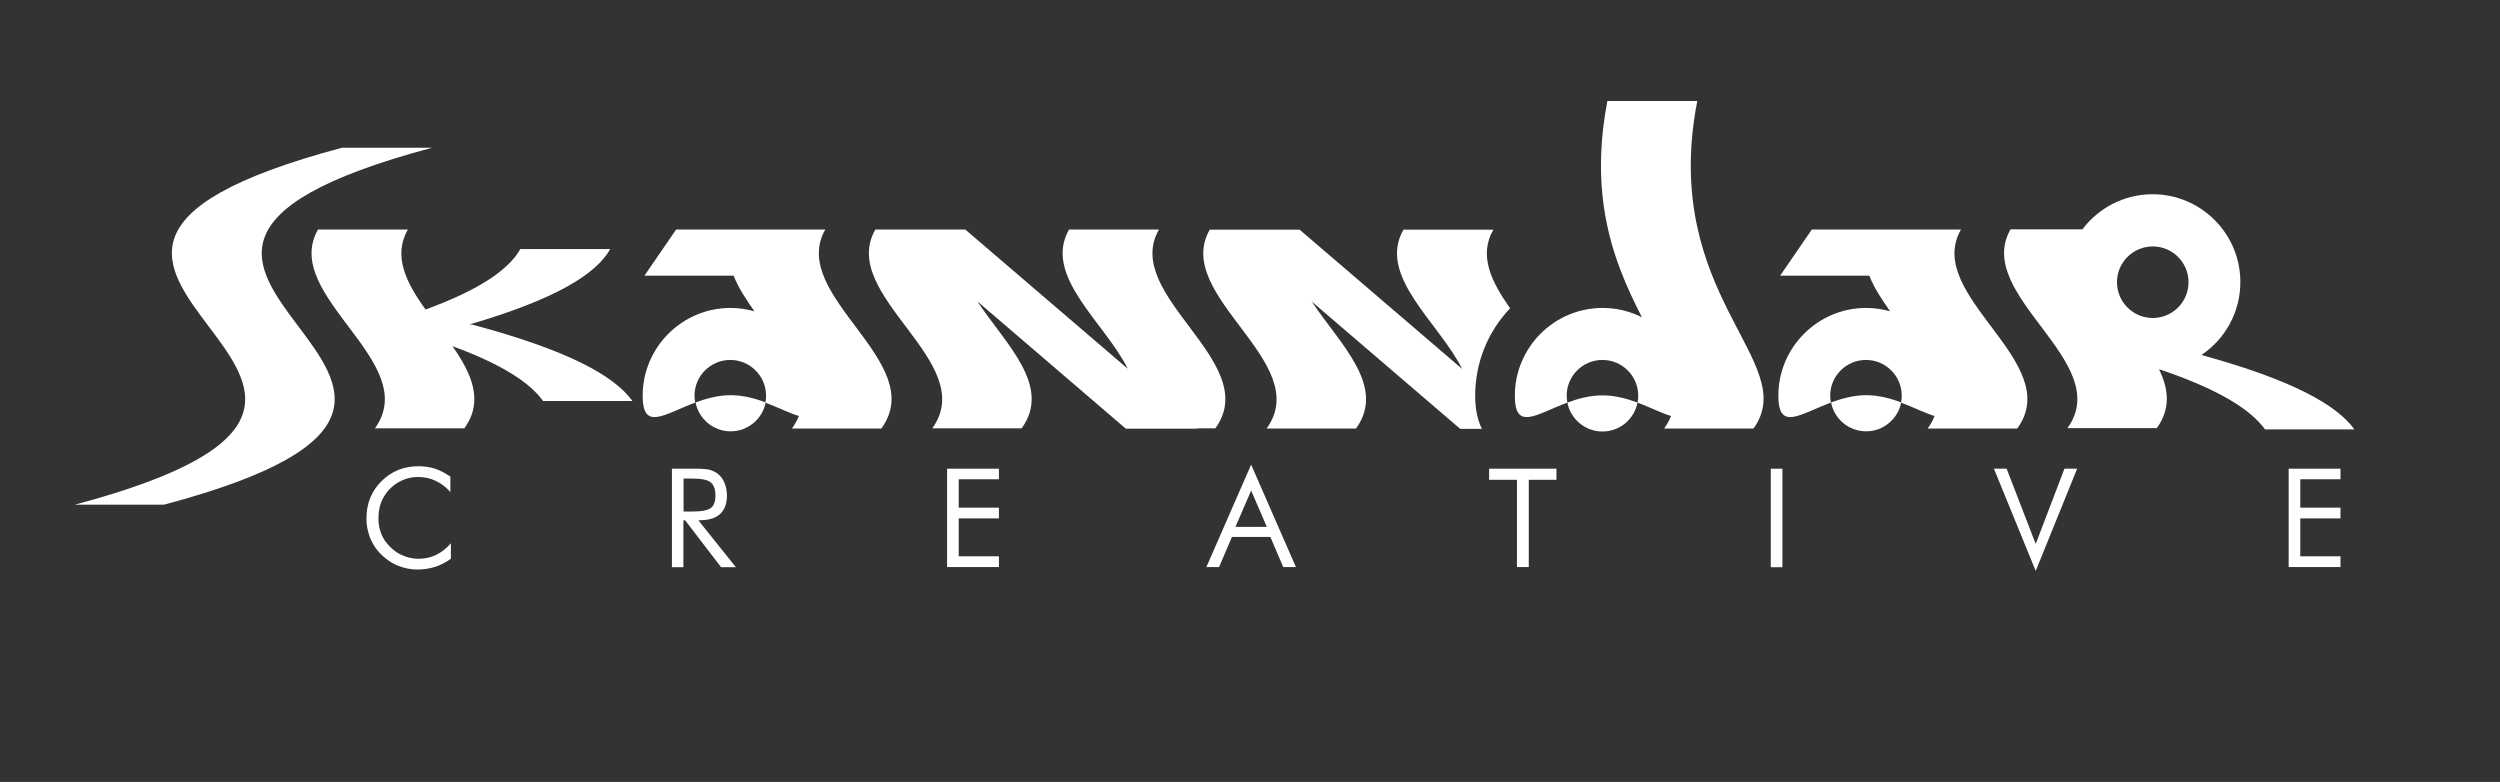
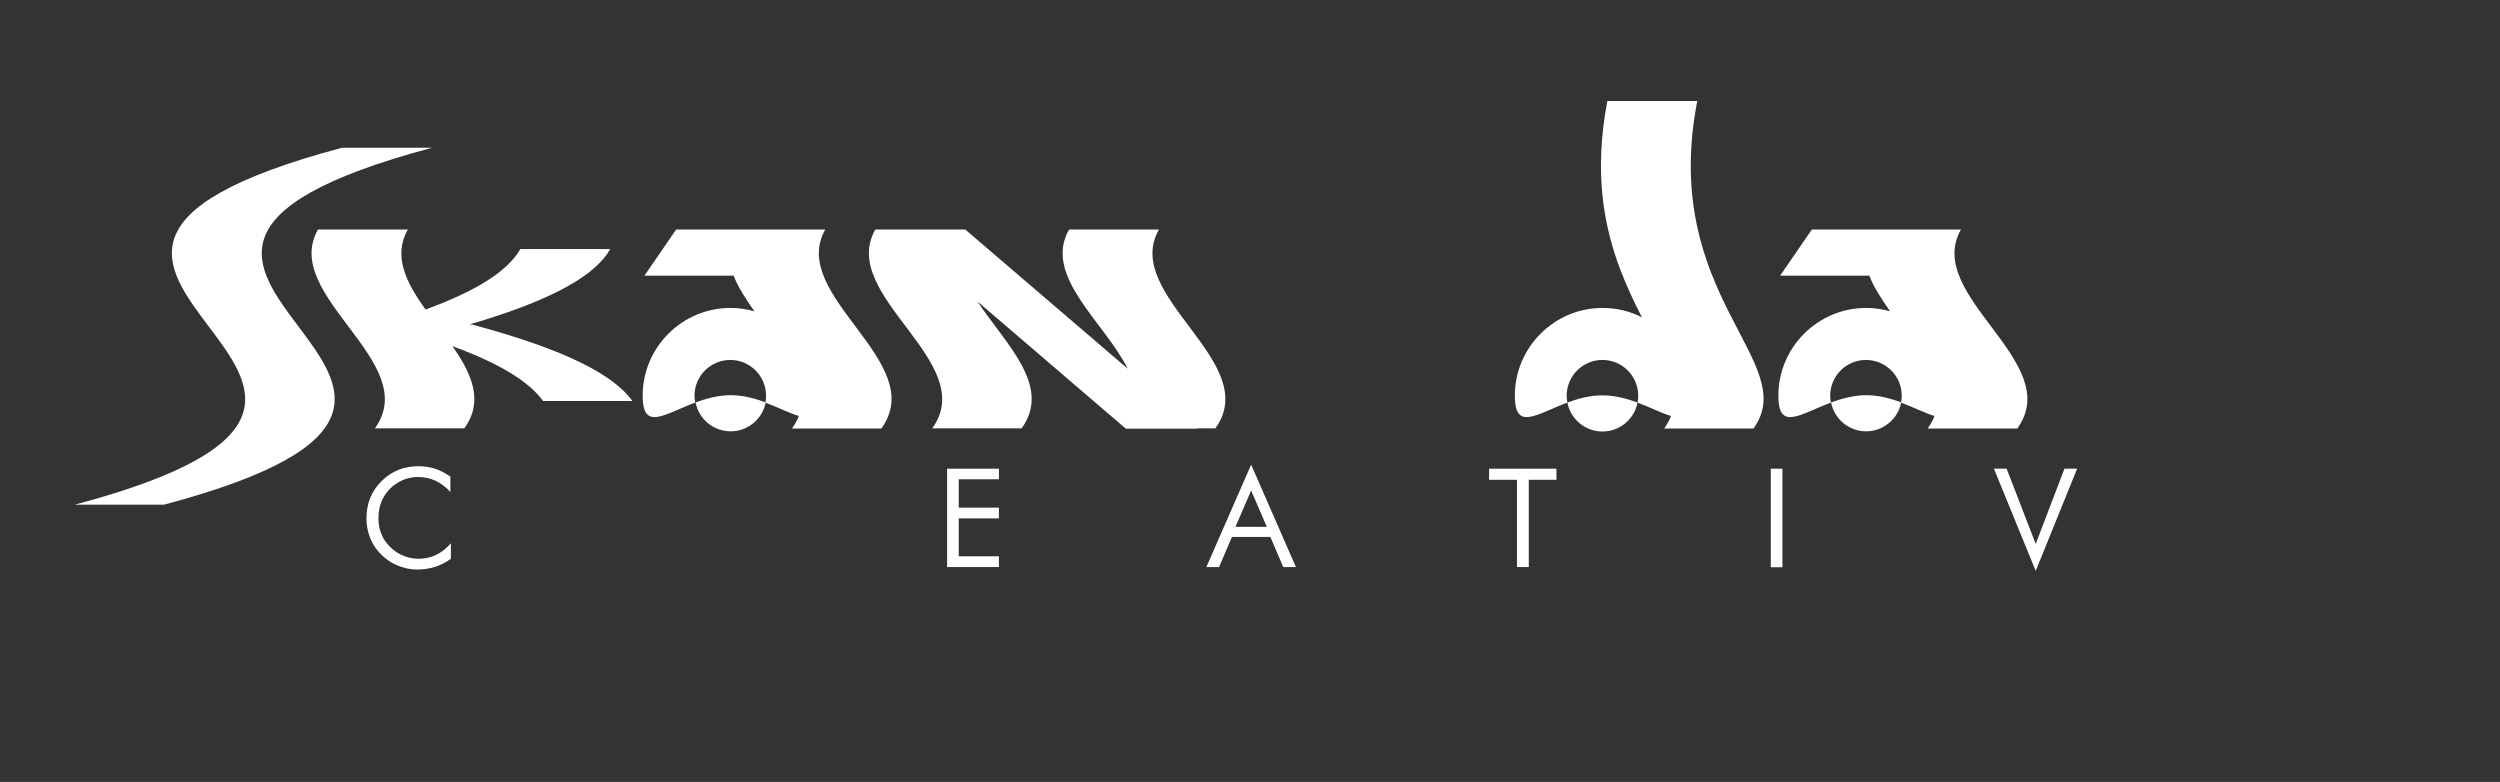
<svg xmlns="http://www.w3.org/2000/svg" version="1.1" id="Complete" x="0px" y="0px" viewBox="0 0 1418.3 443.6" style="enable-background:new 0 0 1418.3 443.6;" xml:space="preserve">
  <rect x="0" y="0" width="1418.3" height="443.6" fill="#333333" stroke="none" />
  <style type="text/css">
	.st0{fill:#FFFFFF;}
</style>
-   <path class="st0" d="M836.9,224.5c0-19.2,7.5-36.7,19.8-49.6c-10.5-14.9-18-29.8-9.5-44.6h-51c-15,26.3,20.2,52.7,33.3,79l-92.2-79  c0,0,0,0,0,0h0l0,0h-40.7l0,0h-10.3c-21.4,37.6,59.4,75.2,32.3,112.8h50.7c17.4-24-9.2-48-25.1-72l84.2,72.2h12.3  C838.1,238,836.9,231.8,836.9,224.5z" />
  <path class="st0" d="M245.2,83.8c-17,0-34.1,0-51.1,0c-253.3,67.5,101.7,135-151.6,202.5c16.9,0,33.8,0,50.6,0  C346.6,218.8-8.2,151.3,245.2,83.8z" />
  <path class="st0" d="M267.7,184.1c-0.5,0-1,0-1.5,0c49-14.3,71.9-28.5,80-42.8h-51c-6.5,11.4-22.5,22.9-53.8,34.3  c-10.8-15.1-18.7-30.3-10-45.4h-51c-21.4,37.6,59.4,75.2,32.3,112.8h50.7c11.3-15.5,4.1-31.1-6.7-46.6  c28.3,10.4,43.9,20.7,51.4,31.1h50.7C348.3,213,322,198.6,267.7,184.1z" />
-   <path class="st0" d="M1248.9,201.4c13.3-8.9,22.1-24.1,22.1-41.4c0-27.4-22.3-49.8-49.8-49.8c-16.2,0-30.7,7.8-39.8,19.9h-40.8  c-21.4,37.6,59.4,75.2,32.3,112.8h50.7c8-11.1,6.7-22.2,1.3-33.3c0.1,0,0.2,0,0.4,0c33.5,11.3,51.5,22.7,59.7,34h50.7  C1325.6,229.6,1300.3,215.5,1248.9,201.4z M1221.3,139.8c11.2,0,20.3,9.1,20.3,20.3c0,11.2-9.1,20.3-20.3,20.3  c-11.2,0-20.3-9.1-20.3-20.3C1201,148.9,1210.1,139.8,1221.3,139.8z" />
  <path class="st0" d="M468.2,130.2h-9.6h-41.4h-33.6l-18,26.2h50.6c2.6,6.7,7,13.4,11.8,20.2c-4.3-1.2-8.9-1.9-13.6-1.9  c-27.4,0-49.8,22.3-49.8,49.8c0,20.3,12.3,10.4,29.8,3.9c-0.2-1.3-0.4-2.5-0.4-3.9c0-11.2,9.1-20.3,20.3-20.3  c11.2,0,20.3,9.1,20.3,20.3c0,1.3-0.1,2.6-0.4,3.9c7.4,2.8,13.9,6.1,19,7.6c-0.9,2.4-2.2,4.7-3.9,7.1h50.7  C527.5,205.4,446.8,167.8,468.2,130.2z" />
  <path class="st0" d="M394.6,228.3c1.8,9.4,10.1,16.4,19.9,16.4c9.9,0,18.1-7.1,19.9-16.4c-6.1-2.3-12.9-4.1-19.9-4.1  C407.4,224.2,400.7,226.1,394.6,228.3z" />
  <path class="st0" d="M1144.5,243c27.2-37.6-53.5-75.2-32-112.8h-9.6h-41.4h-33.6l-18,26.2h50.6c2.6,6.7,7,13.4,11.8,20.2  c-4.3-1.2-8.9-1.9-13.6-1.9c-27.4,0-49.8,22.3-49.8,49.8c0,20.3,12.3,10.4,29.8,3.9c-0.2-1.3-0.4-2.5-0.4-3.9  c0-11.2,9.1-20.3,20.3-20.3c11.2,0,20.3,9.1,20.3,20.3c0,1.3-0.1,2.6-0.4,3.9c7.4,2.8,13.9,6.1,19,7.6c-0.9,2.4-2.2,4.7-3.9,7.1  H1144.5z" />
  <path class="st0" d="M1038.8,228.3c1.8,9.4,10.1,16.4,19.9,16.4s18.1-7.1,19.9-16.4c-6.1-2.3-12.9-4.1-19.9-4.1  C1051.7,224.2,1044.9,226.1,1038.8,228.3z" />
  <path class="st0" d="M909.1,244.8c9.9,0,18.1-7.1,19.9-16.4c-6.1-2.3-12.9-4.1-19.9-4.1c-7.1,0-13.8,1.8-19.9,4.1  C891,237.7,899.2,244.8,909.1,244.8z" />
  <path class="st0" d="M962.9,57.3h-51c-7.8,40.5-2,71.1,7.3,95.6c3.8,10,8.1,18.9,12.3,27.1c-6.7-3.4-14.3-5.3-22.3-5.3  c-27.4,0-49.8,22.3-49.8,49.8c0,20.3,12.3,10.4,29.8,3.9c-0.2-1.3-0.4-2.5-0.4-3.9c0-11.2,9.1-20.3,20.3-20.3s20.3,9.1,20.3,20.3  c0,1.3-0.1,2.6-0.4,3.9c7.4,2.8,13.9,6.1,19,7.6c-0.9,2.4-2.2,4.7-3.9,7.1h33.6h17.1C1022.1,205.4,941.4,167.8,962.9,57.3z" />
  <path class="st0" d="M689.5,243c27.2-37.6-53.5-75.2-32-112.8h-51c-15,26.3,20.2,52.7,33.3,79l-92.2-79c0,0,0,0,0,0h0l0,0h-40.7l0,0  h-10.3c-21.4,37.6,59.4,75.2,32.3,112.8h50.7c17.4-24-9.2-48-25.1-72l84.2,72.2h40.7l-0.2-0.2H689.5z" />
  <path class="st0" d="M237.5,264.5c-4.1,0-7.9,0.7-11.3,2c-3.5,1.4-6.6,3.4-9.5,6.2c-3,2.9-5.1,6.1-6.6,9.6  c-1.4,3.5-2.2,7.4-2.2,11.7c0,4.9,1.1,9.5,3.2,13.6s5.3,7.6,9.3,10.4c2.4,1.7,5.1,3,7.9,3.8c2.8,0.9,5.7,1.3,8.6,1.3  c3.4,0,6.7-0.5,9.9-1.5c3.2-1,6.2-2.6,9-4.6v-8.8c-2.5,2.9-5.3,5.1-8.4,6.6c-3.1,1.5-6.4,2.2-9.9,2.2c-3.8,0-7.3-0.9-10.6-2.6  s-6-4.2-8.3-7.3c-1.3-1.8-2.2-3.8-2.9-6s-1-4.6-1-7.2c0-3.3,0.5-6.3,1.6-9.1c1.1-2.7,2.7-5.2,4.8-7.4c2.1-2.1,4.5-3.8,7.3-5  c2.8-1.2,5.7-1.8,8.6-1.8c3.7,0,7,0.7,10,2.1c3,1.4,5.9,3.5,8.5,6.4v-8.7c-3-2.1-5.9-3.6-9-4.6C243.8,265,240.7,264.5,237.5,264.5z" />
-   <path class="st0" d="M397.4,295.1c4.9,0,8.7-1.2,11.2-3.6c2.6-2.4,3.8-5.9,3.8-10.4c0-2.6-0.5-5.1-1.4-7.2c-0.9-2.2-2.2-3.9-3.9-5.2  c-1.3-1-2.9-1.7-4.6-2.2c-1.7-0.4-4.5-0.6-8.2-0.6h-13.1v55.9h6.5v-26.6h1l20.4,26.6h8.4l-21.3-26.6H397.4z M387.8,290.2v-18.7h5.1  c5.1,0,8.5,0.7,10.3,2.2c1.8,1.4,2.7,4,2.7,7.5c0,3.3-0.9,5.7-2.6,7c-1.8,1.3-5.2,2-10.4,2H387.8z" />
  <polygon class="st0" points="537.3,321.7 566.7,321.7 566.7,315.6 543.9,315.6 543.9,294.1 566.7,294.1 566.7,288 543.9,288   543.9,271.9 566.7,271.9 566.7,265.9 537.3,265.9 " />
-   <path class="st0" d="M684.4,321.7h7.2l7.3-17.1h21.8l7.3,17.1h7.2l-25.4-58.1L684.4,321.7z M700.9,298.9l8.9-20.6l8.9,20.6H700.9z" />
+   <path class="st0" d="M684.4,321.7h7.2l7.3-17.1h21.8l7.3,17.1h7.2l-25.4-58.1L684.4,321.7z M700.9,298.9l8.9-20.6l8.9,20.6z" />
  <polygon class="st0" points="844.8,272.2 860.6,272.2 860.6,321.7 867.3,321.7 867.3,272.2 883,272.2 883,265.9 844.8,265.9 " />
  <rect x="1004.6" y="265.9" class="st0" width="6.6" height="55.9" />
  <polygon class="st0" points="1154.9,308.6 1138.4,265.9 1131.2,265.9 1154.9,323.9 1178.4,265.9 1171.2,265.9 " />
-   <polygon class="st0" points="1298.4,321.7 1327.8,321.7 1327.8,315.6 1305,315.6 1305,294.1 1327.8,294.1 1327.8,288 1305,288   1305,271.9 1327.8,271.9 1327.8,265.9 1298.4,265.9 " />
</svg>